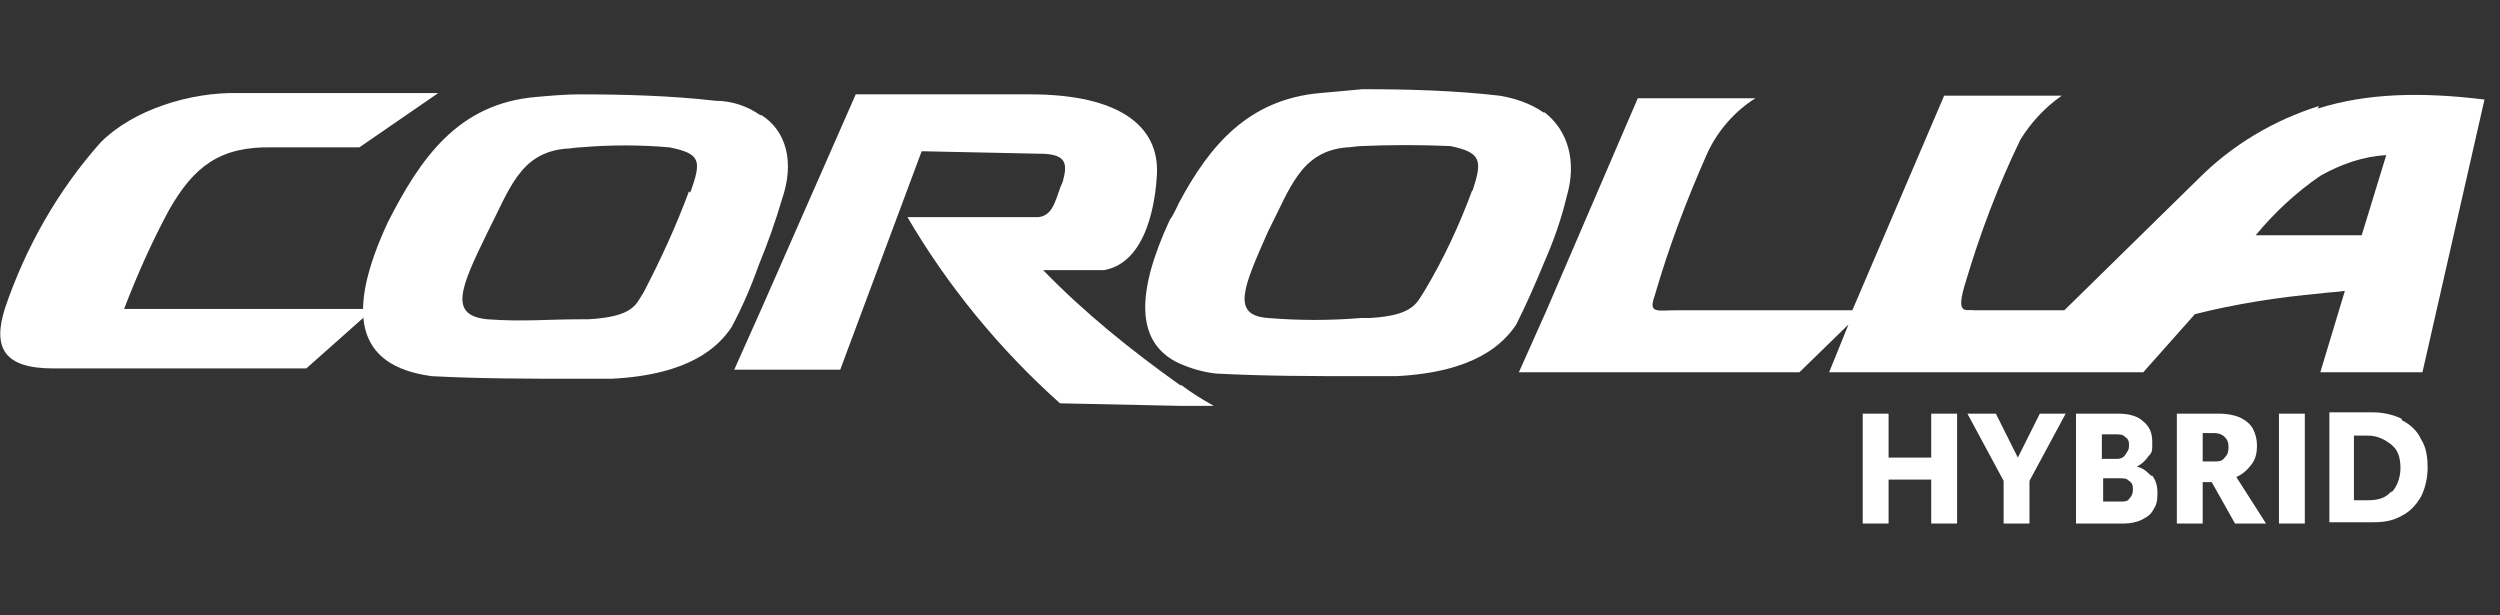
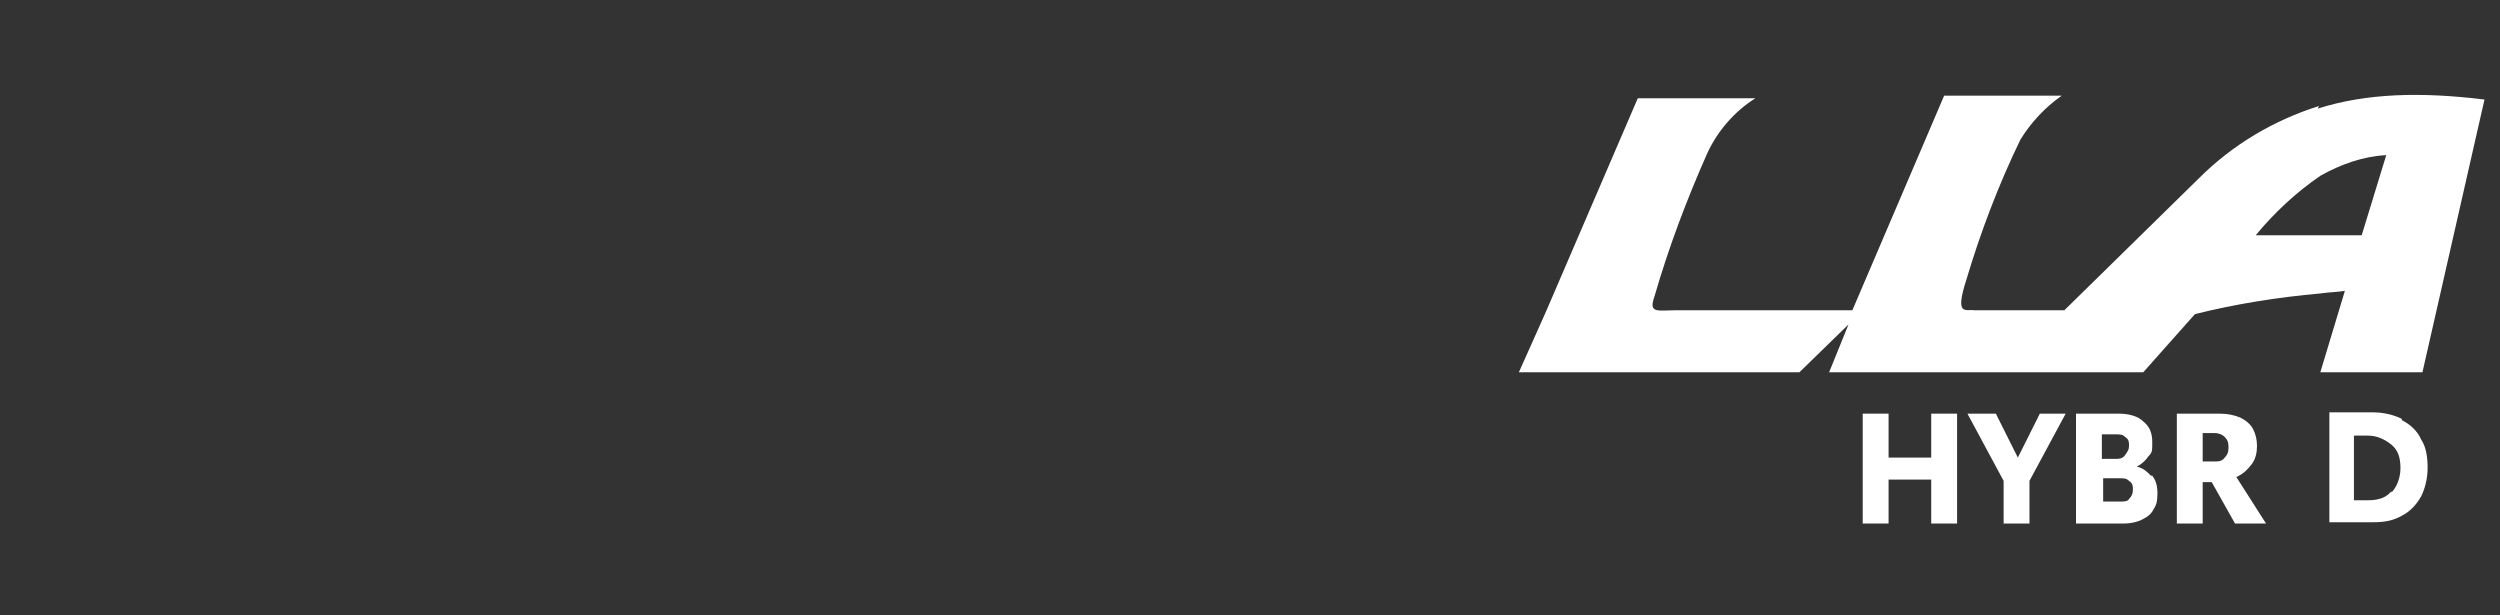
<svg xmlns="http://www.w3.org/2000/svg" version="1.1" viewBox="0 0 193.4 47.6">
  <rect x="0" y="0" width="193.4" height="47.6" fill="#333333" stroke="none" />
  <defs>
    <style>
      .cls-1, .cls-2 {
        fill: #fff;
      }

      .cls-2 {
        fill-rule: evenodd;
      }
    </style>
  </defs>
  <g>
    <g id="Capa_1">
      <g id="logo-corolla-sedan-ficha">
        <g id="Grupo_698">
          <path id="Trazado_4083" class="cls-2" d="M179.4,8.2c-3.5,1.1-6.7,3-9.3,5.6l-10.4,10.2h-7c-.6-.1-1.5.5-.6-2.3,1.1-3.7,2.5-7.4,4.2-10.9.8-1.3,1.9-2.5,3.2-3.4h-9.1l-7.1,16.6h-13.5c-1.6,0-2.3.3-1.8-1.1,1.1-3.8,2.5-7.5,4.1-11.1.8-1.7,2.1-3.2,3.7-4.2h-9.1l-7.1,16.5-2.1,4.7h21.7l3.8-3.7-1.5,3.7h24.3l4-4.5c3.2-.8,6.4-1.3,9.7-1.6.7-.1,1.3-.1,1.9-.2l-1.9,6.3h7.9l4.8-21.1c-4.9-.6-9.1-.5-12.9.7ZM182.7,18.2h-8.2c1.4-1.7,3.1-3.3,5-4.6,1.6-.9,3.3-1.5,5.1-1.6l-1.9,6.2Z" />
-           <path id="Trazado_4084" class="cls-2" d="M119.4,8.7c-1-.7-2.2-1.1-3.4-1.3-3.5-.4-7.1-.5-10.6-.5-1,.1-2.2.2-3.3.3-5.5.5-8.5,4-10.9,8.5-.2.4-.4.9-.7,1.3-2.6,5.6-2.7,9.5.7,11.1.9.4,1.9.7,2.9.8,3.8.2,7.5.2,11.3.2h2.6c6.1-.3,8.3-2.5,9.3-4,.8-1.6,1.5-3.2,2.2-4.9.7-1.6,1.3-3.3,1.7-5,.8-2.7.1-5.1-1.7-6.5ZM113.9,14.7c-1,2.7-2.2,5.3-3.7,7.8-.6.9-.8,1.9-4.2,2.1h-.7c-2.4.2-4.8.2-7.2,0-2.9-.2-1.9-2.4,0-6.7,1.7-3.3,2.5-6.2,6.1-6.5.3,0,.8-.1,1.1-.1,2.3-.1,4.6-.1,6.9,0,2.4.5,2.5,1.1,1.7,3.5h0Z" />
-           <path id="Trazado_4085" class="cls-2" d="M91.3,29.8c-3.8-2.7-7.4-5.6-10.6-8.9h4.7c3.4-.6,4-5.5,4.1-7.4.2-3.8-3-6.2-9.8-6.2h-13.5l-7.3,16.6-2.1,4.7h8.2l6.3-16.9,9.5.2c1.7.1,1.8.8,1.4,2.2-.5,1-.6,2.6-1.9,2.7h-10.1c3.1,5.3,7.1,10.2,11.8,14.4l9.4.2h2.5c-.9-.5-1.7-1-2.5-1.6Z" />
-           <path id="Trazado_4086" class="cls-2" d="M58.8,8.9c-1-.7-2.2-1.1-3.4-1.1-3.5-.4-7.1-.5-10.6-.5-1,0-2.2.1-3.3.2-6.1.5-9,4.8-11.5,9.7-3.2,6.9-2.6,11.1,3.4,11.9,3.8.2,7.5.2,11.3.2h2.6c6.1-.3,8.3-2.5,9.3-4,.8-1.5,1.5-3.1,2.1-4.8.7-1.7,1.3-3.4,1.8-5.1,1-2.9.3-5.3-1.6-6.5ZM53.3,14.8c-1,2.7-2.2,5.3-3.5,7.8-.6.9-.7,1.9-4.3,2.1h-.6c-2.5,0-4.5.2-7.2,0-3-.3-2.1-2.4,0-6.7,1.7-3.3,2.5-6.2,6.1-6.5.3,0,.8-.1,1.1-.1,2.3-.2,4.6-.2,6.9,0,2.4.5,2.5,1,1.6,3.5Z" />
-           <path id="Trazado_4087" class="cls-2" d="M28.2,24.5l-4.5,4H4.1c-3.8,0-4.7-1.6-3.7-4.7,1.6-4.7,4.1-9.1,7.4-12.8,2.5-2.5,6.9-3.9,10.7-3.8h15.4l-6.1,4.2h-6.7c-4.1-.1-6.1,1.5-8,4.8-1.4,2.6-2.5,5.1-3.5,7.7h19.2l-.7.6Z" />
        </g>
      </g>
      <g>
        <path class="cls-1" d="M151.4,32v8.5h-2v-3.4h-3.3v3.4h-2v-8.5h2v3.4h3.3v-3.4h2Z" />
        <path class="cls-1" d="M157,37.2v3.3h-2v-3.3l-2.8-5.2h2.2l1.7,3.4,1.7-3.4h2l-2.8,5.2Z" />
        <path class="cls-1" d="M166.5,36.8c.3.4.4.8.4,1.4s-.1.9-.3,1.2c-.2.4-.5.6-.9.8-.4.2-.9.3-1.4.3h-3.7v-8.5h3.3c.8,0,1.5.2,1.9.6.5.4.7.9.7,1.6s0,.8-.3,1.1c-.2.3-.5.6-.9.8.5.1.8.4,1.1.7ZM162.6,35.5h1c.3,0,.6,0,.8-.3s.3-.4.3-.7,0-.5-.3-.7c-.2-.2-.4-.2-.8-.2h-1v1.8ZM164.7,38.6c.2-.2.3-.4.3-.7s0-.5-.3-.7c-.2-.2-.4-.2-.7-.2h-1.3v1.8h1.3c.3,0,.6,0,.7-.2Z" />
        <path class="cls-1" d="M171.1,37.3h-.7v3.2h-2v-8.5h3.3c.6,0,1.1.1,1.6.3.4.2.8.5,1,.9.2.4.3.8.3,1.3s-.1,1-.4,1.4c-.3.4-.7.8-1.2,1l2.3,3.6h-2.4l-1.8-3.2ZM170.4,35.7h.9c.3,0,.6,0,.8-.3.2-.2.3-.4.3-.8s-.1-.6-.3-.8-.5-.3-.8-.3h-.9v2.1Z" />
-         <path class="cls-1" d="M176.3,32h2v8.5h-2v-8.5Z" />
        <path class="cls-1" d="M185.8,32.5c.6.3,1.2.8,1.5,1.5.4.6.5,1.4.5,2.2s-.2,1.6-.5,2.2c-.4.7-.9,1.2-1.5,1.5-.7.4-1.4.5-2.2.5h-3.4v-8.5h3.4c.8,0,1.6.2,2.2.5ZM185,38.1c.4-.4.7-1.1.7-1.9s-.2-1.4-.7-1.8c-.5-.4-1.1-.7-1.8-.7h-1.1v5h1.1c.8,0,1.4-.2,1.8-.7Z" />
      </g>
    </g>
  </g>
</svg>